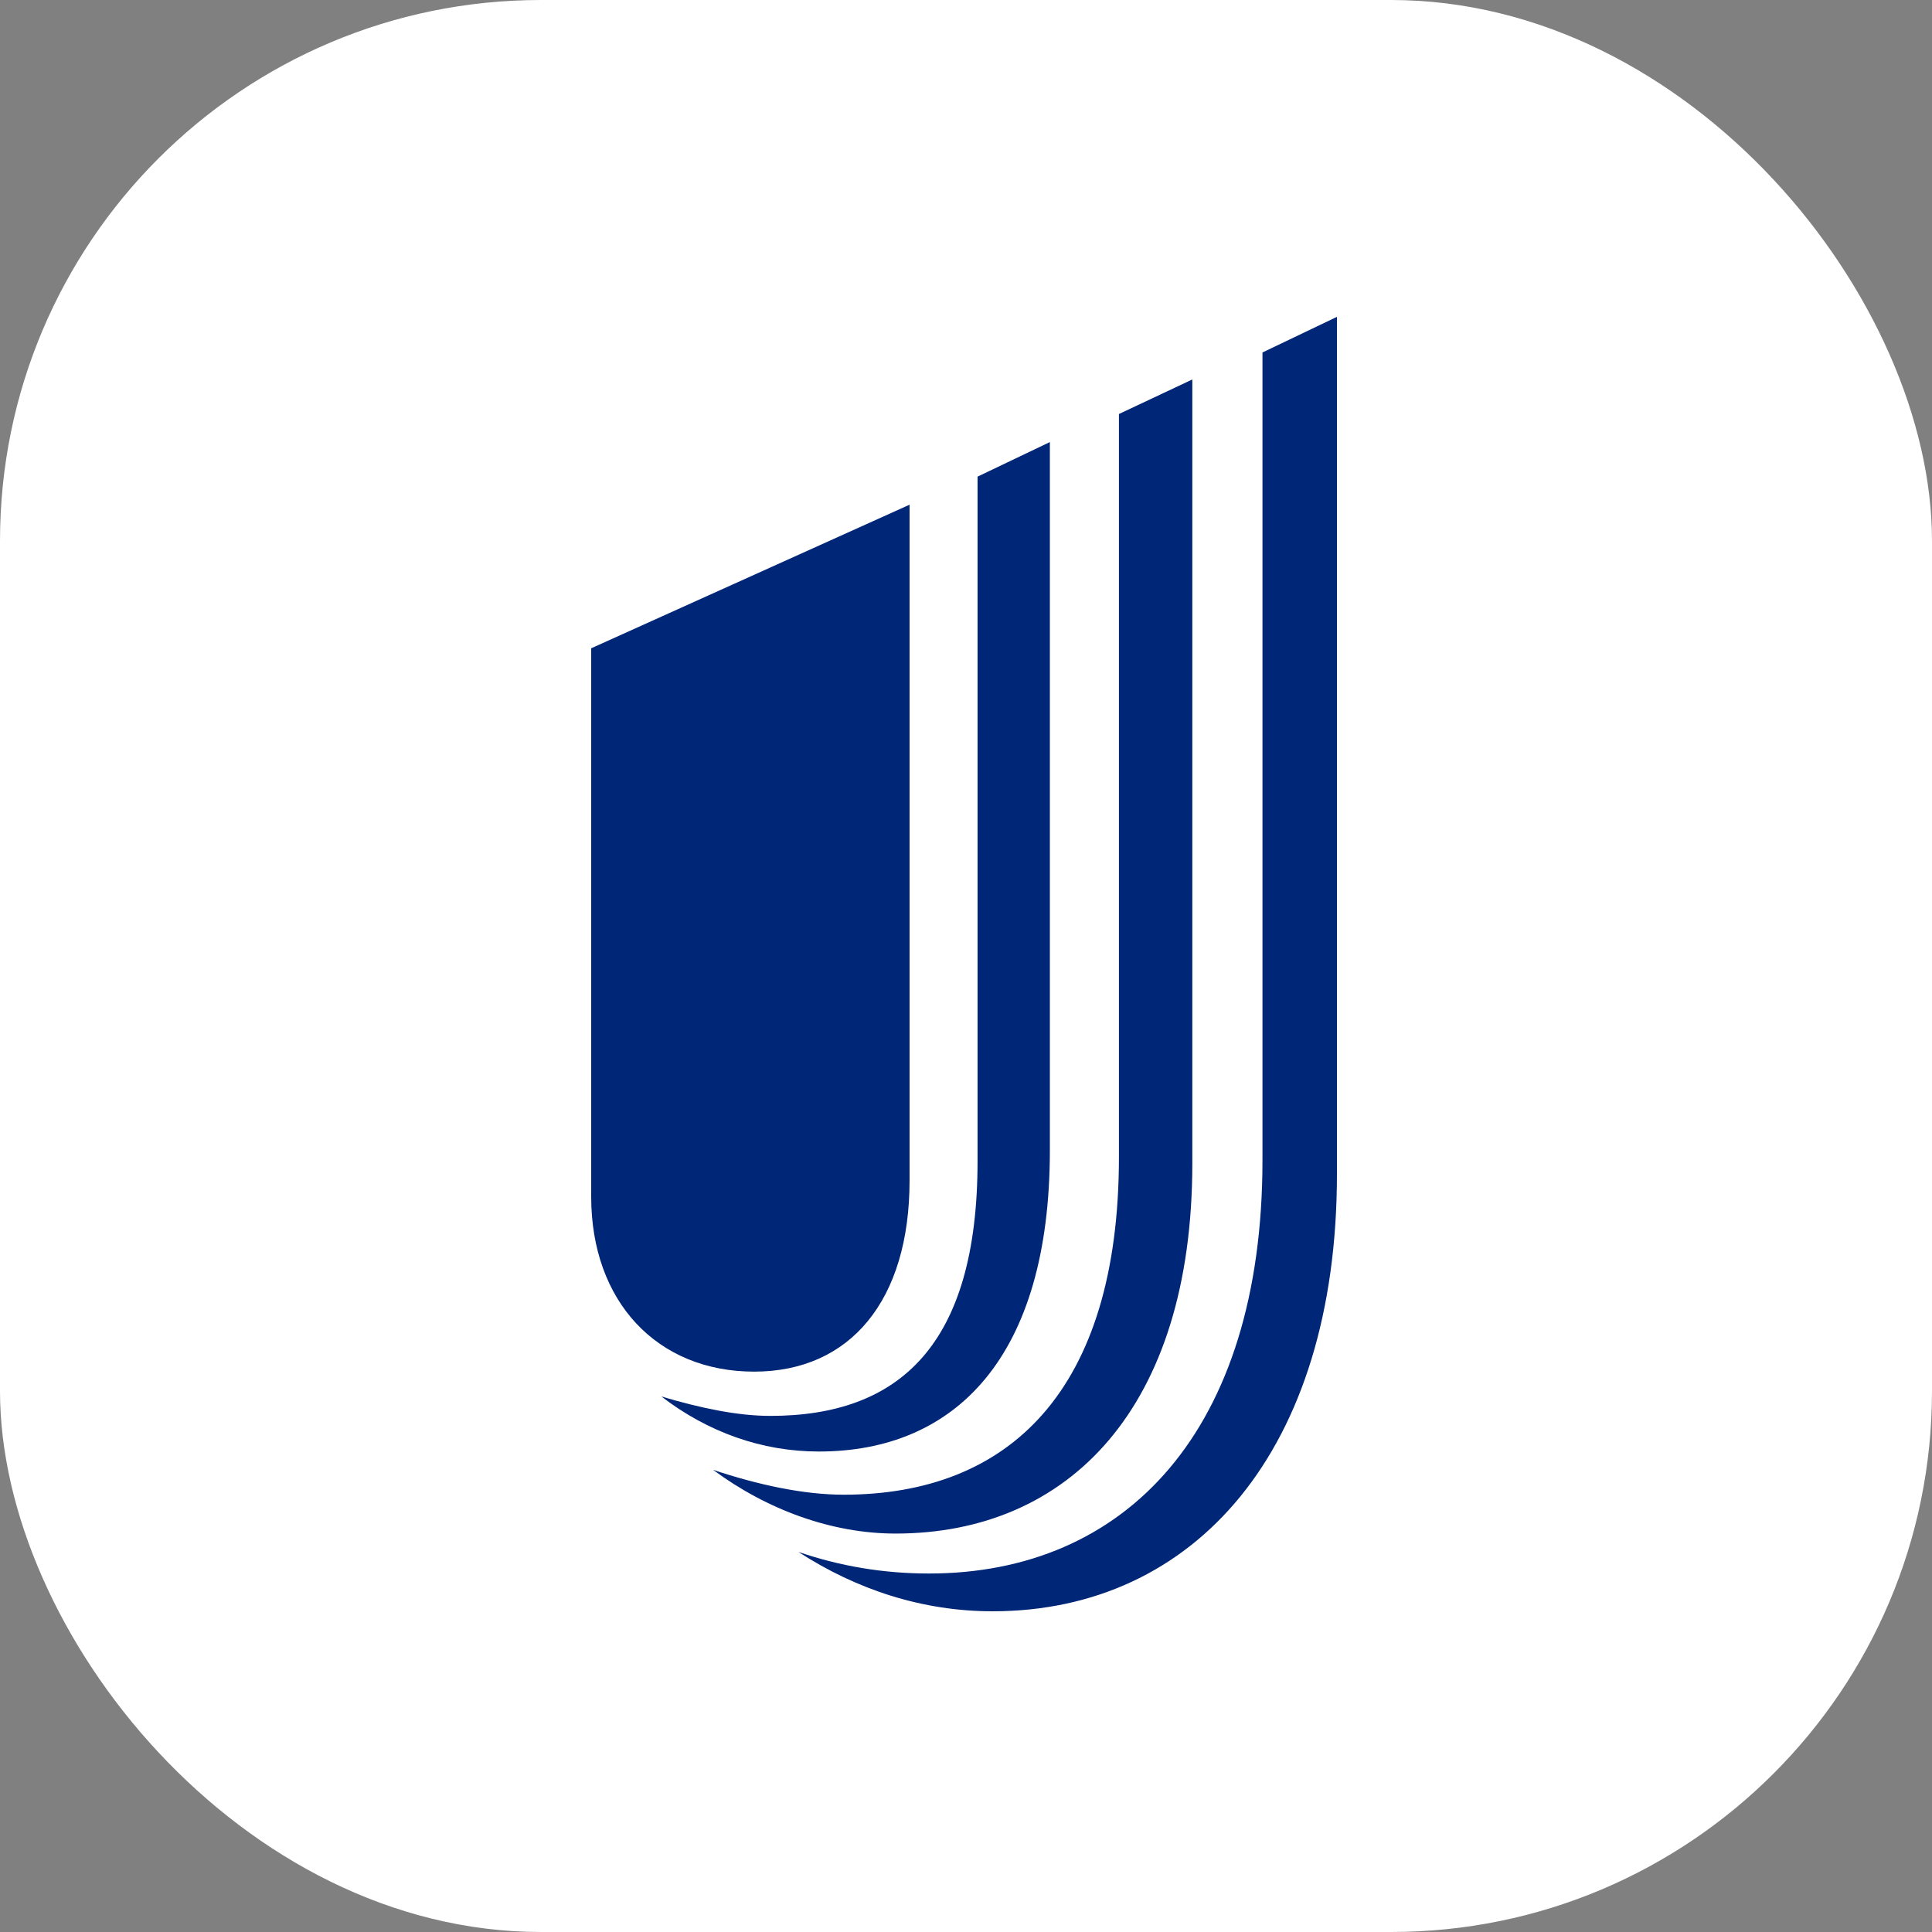
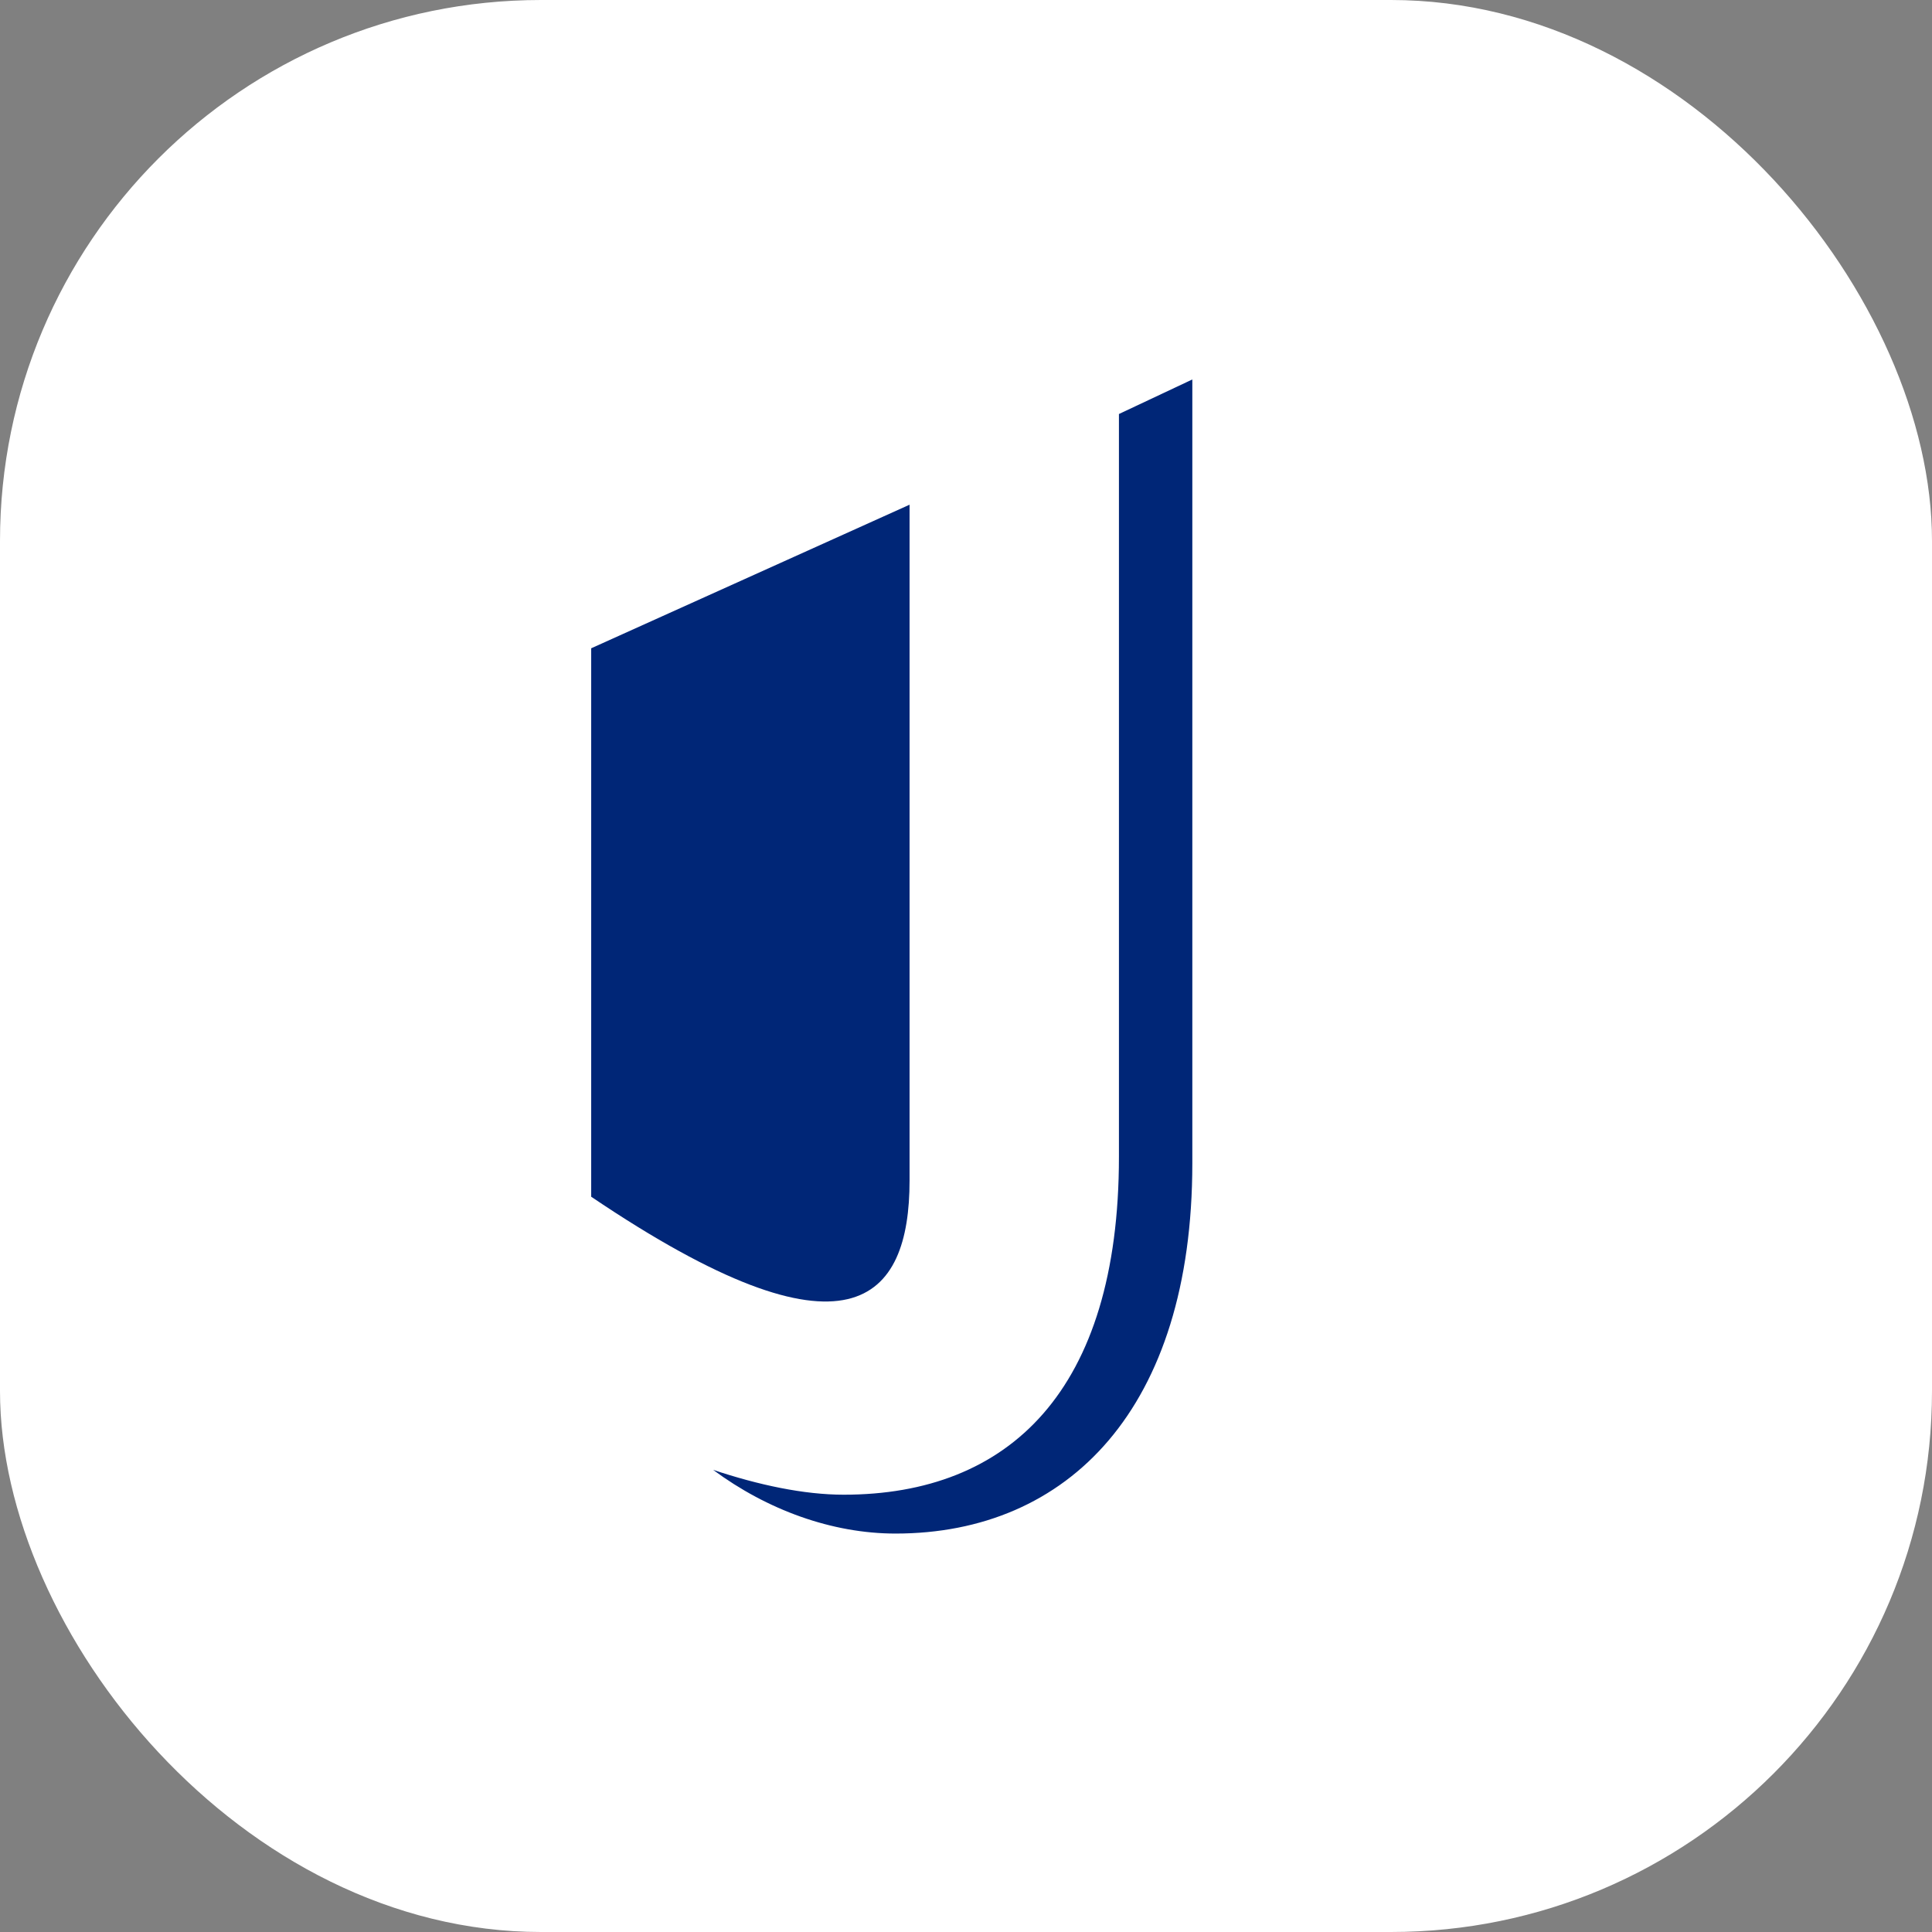
<svg xmlns="http://www.w3.org/2000/svg" width="500" height="500" viewBox="0 0 500 500" fill="none">
  <rect x="0" y="0" width="500" height="500" fill="#808080" stroke="none" />
  <rect width="500" height="500" rx="140" fill="white" />
-   <path d="M235.394 130.615L153 167.777V309.712C153 336.813 170.037 354.976 195.175 354.976C220.033 354.976 235.394 336.535 235.394 305.522V130.615Z" fill="#002677" />
-   <path d="M199.365 366.431C232.602 366.431 252.99 348.27 252.99 300.491V123.352L271.704 114.411V297.696C271.704 351.342 247.126 375.652 211.933 375.652C197.129 375.652 183.165 370.623 171.155 361.402C181.488 364.476 190.984 366.431 199.365 366.431Z" fill="#002677" />
+   <path d="M235.394 130.615L153 167.777V309.712C220.033 354.976 235.394 336.535 235.394 305.522V130.615Z" fill="#002677" />
  <path d="M218.357 386.827C261.09 386.827 289.58 360.006 289.58 299.375V107.146L308.573 98.206V301.052C308.573 364.476 276.453 396.885 231.763 396.885C215.284 396.885 198.526 390.738 184.561 380.401C196.292 384.312 208.024 386.827 218.357 386.827Z" fill="#002677" />
-   <path d="M240.422 407.224C291.255 407.224 326.727 370.342 326.727 300.212V91.219L346 82V303.843C346 375.372 309.131 417 256.902 417C238.747 417 221.708 411.414 206.626 401.636C217.239 405.266 228.412 407.224 240.422 407.224Z" fill="#002677" />
</svg>